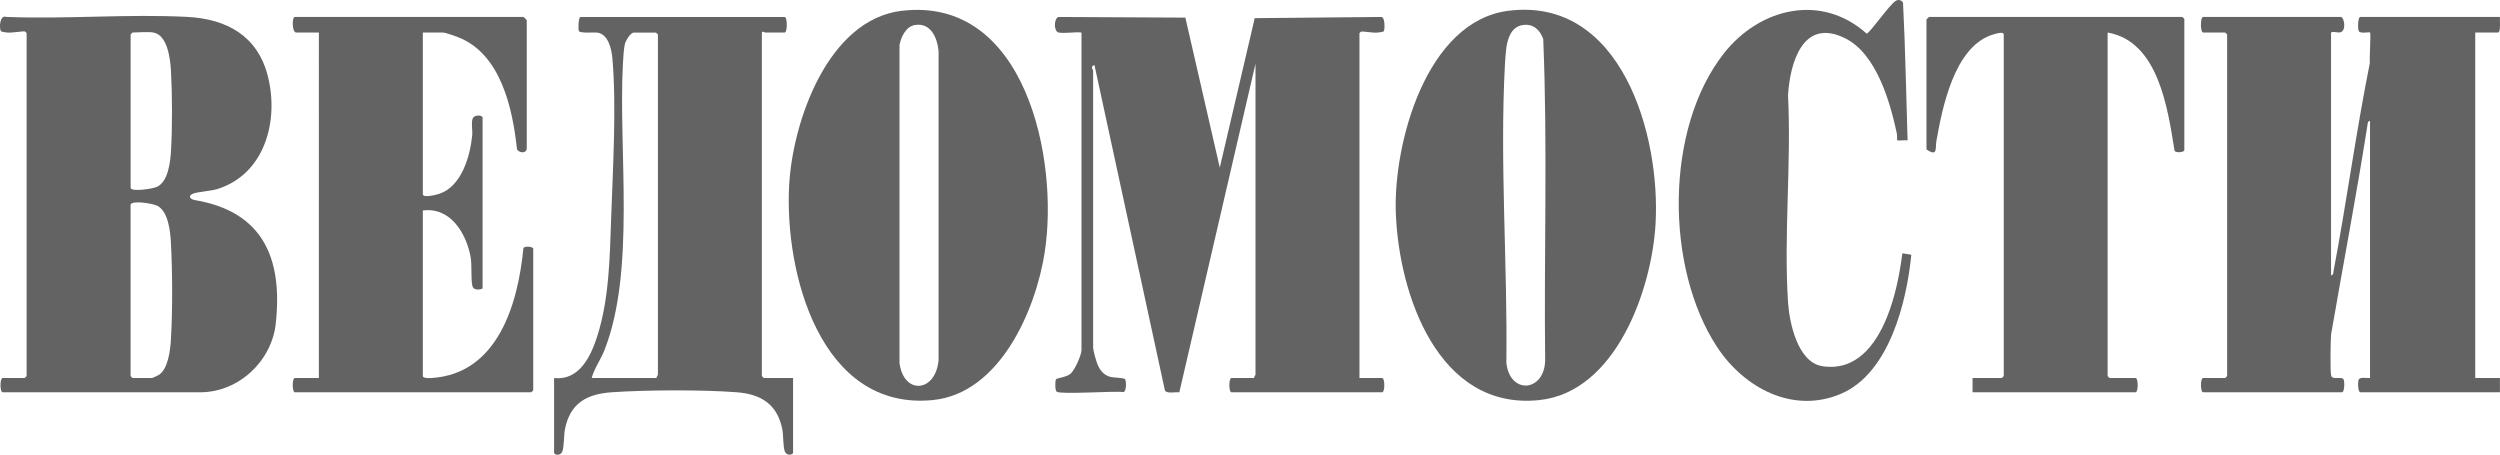
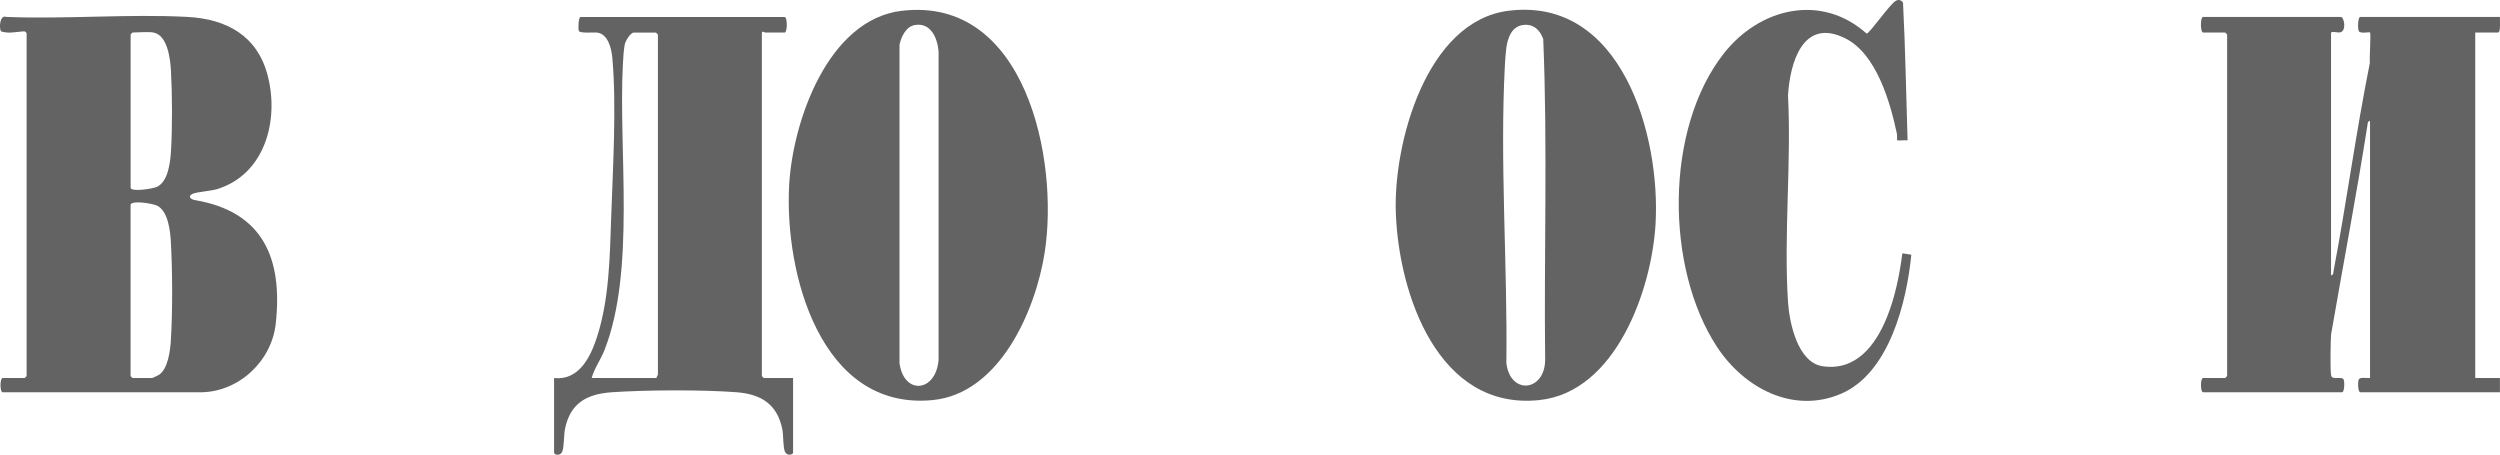
<svg xmlns="http://www.w3.org/2000/svg" id="Layer_2" data-name="Layer 2" viewBox="0 0 613 111.5">
  <defs>
    <style> .cls-1 { fill: #636363; } </style>
  </defs>
  <g id="Layer_2-2" data-name="Layer 2">
    <g>
      <path class="cls-1" d="M571.57,67.53c.63-.13.55-.65.63-1.12,3.2-16.94,5.5-34.08,8.89-50.99-.14-1.01.3-7.19.04-7.45-.18-.18-2.29.34-2.73-.3-.33-.48-.27-3.52.34-3.52h34.24c-.06.68.28,3.82-.48,3.82h-5.57v84.71h6.05v3.5h-34.24c-.61,0-.66-2.75-.34-3.2.39-.56,2.03-.22,2.73-.3V29.63c-.62.13-.57.64-.64,1.11-2.69,17.14-5.96,34.19-8.91,51.28-.12,1.47-.26,9.21.04,10.14.35,1.05,2.49.09,3,.82.32.46.27,3.2-.34,3.2h-34.08c-.7,0-.7-3.5,0-3.5h5.41s.48-.44.48-.48V8.45s-.44-.48-.48-.48h-5.41c-.71,0-.71-3.82,0-3.82h33.76c.83,0,1.44,3.33-.07,3.77-.69.2-2.32-.44-2.32.22v59.39Z" />
-       <path class="cls-1" d="M259.59,7.98c-1.26-.21-1.21-3.6,0-3.82l31.06.16,8.44,36.78,8.57-36.65,30.93-.29c1.11-.19.94,3.16.75,3.46-.14.23-1.32.35-1.69.38-1.08.08-3.29-.34-3.85-.26-.14.02-.46.35-.46.4v84.55h5.57c.7,0,.7,3.5,0,3.5h-36.95c-.7,0-.7-3.5,0-3.5h5.57c-.1-.31.32-.69.32-.8V15.62l-18.68,80.59c-.89-.17-3.2.44-3.55-.55l-17.26-79.72c-1.15.38-.32,1.14-.32,1.43v67.83c0,.69.6,2.81.87,3.59.56,1.63,1.42,2.99,3.13,3.56.96.31,3.54.23,3.83.63s.4,2.9-.38,3.16c-2.3-.32-15.34.63-16.38-.09-.43-.3-.45-2.66-.16-3.07.2-.27,2.56-.49,3.57-1.36s2.66-4.59,2.66-5.78V7.98c-1.71-.2-3.95.27-5.57,0Z" />
-       <path class="cls-1" d="M129.16,36.48c-.2,1.22-1.77,1.04-2.39.16-1.07-10.05-3.96-23.48-14.5-27.54-.71-.27-3.08-1.13-3.65-1.13h-4.94v39.65c0,1.01,3.44.11,4.04-.1,5.44-1.82,7.53-9.12,8.06-14.24.13-1.22-.25-3.01.07-4.07.38-1.27,2.48-.96,2.48-.38v41.88c0,.14-2.09.8-2.48-.54-.43-1.45-.08-5.14-.46-7.18-1.08-5.82-4.95-12.26-11.71-11.38v40.6c0,.58,1.63.5,2.06.48,16.32-.96,21.3-18.21,22.6-31.87.41-.6,2.41-.33,2.41.18v34.71s-.44.48-.48.48h-57.97c-.7,0-.7-3.5,0-3.5h5.89V7.98h-5.57c-1.01,0-1.1-3.82-.32-3.82h56.06c.06,0,.8.74.8.8v31.53Z" />
-       <path class="cls-1" d="M516.79,7.98v84.23s.44.48.48.48h6.37c.7,0,.7,3.5,0,3.5h-39.97v-3.5h7.17s.48-.44.48-.48V8.45c0-.94-2.8.06-3.27.23-8.91,3.3-11.8,17.68-13.25,25.92-.3,1.72.41,3.96-2.43,2.03V4.8c.08-.15.58-.64.64-.64h62.11s.48.44.48.48v32.17c0,.52-2.01.77-2.4.16-1.67-10.34-3.93-26.81-16.4-28.99Z" />
      <path class="cls-1" d="M467.74,34.41c-.47-.08-2.45.11-2.55,0-.06-.06.02-1.22-.08-1.67-1.64-7.71-5.01-19.54-12.65-23.34-10.42-5.19-13.56,6.02-14.04,14.01.85,16.59-1.07,34.2,0,50.66.33,5.03,2.35,14.81,8.47,15.73,8.2,1.23,13-5.17,15.75-11.92,2.02-4.94,3.13-10.49,3.82-15.77l2.2.35c-1.15,11.59-5.4,29.06-17.28,34.11-11.81,5.02-23.81-1.52-30.35-11.48-12.73-19.37-12.88-53.52,1.66-71.99,8.74-11.11,23.82-14.85,35.01-4.86.7,0,5.83-7.43,7.18-8.05.68-.37,1.34-.17,1.74.47.58,11.21.75,22.51,1.12,33.76Z" />
      <path class="cls-1" d="M47.78,49.06c-1.14-.19-1.75-.98-.56-1.53,1.11-.51,4.47-.66,6.13-1.19,11.6-3.68,15.08-16.72,12.34-27.61-2.49-9.94-10.08-14.09-19.81-14.59-14.53-.75-29.69.59-44.29.01C-.14,3.53-.21,6.94.21,7.61c.14.23,1.32.35,1.69.38,1.01.08,3.81-.37,4.13-.3.13.03.47.34.5.44v84.08s-.44.48-.48.48H.65c-.7,0-.7,3.5,0,3.5h48.41c9.44,0,17.53-7.59,18.55-16.8,1.78-16.08-3.15-27.51-19.83-30.33ZM32.02,8.45s.44-.48.48-.48c1.44,0,3.83-.23,5.1,0,3.52.63,4.16,6.57,4.32,9.38.32,5.84.36,13.96,0,19.77-.17,2.71-.7,7.4-3.41,8.68-1.09.52-6.48,1.32-6.48.22V8.45ZM41.91,83.31c-.16,2.51-.67,7.06-2.89,8.57-.24.16-1.61.81-1.74.81h-4.78s-.48-.44-.48-.48v-42.04c.35-1.12,5.57-.28,6.66.34,2.58,1.47,3.08,6.2,3.22,8.88.39,7.05.44,16.88,0,23.91Z" />
      <path class="cls-1" d="M221.13,2.64c-18.16,2.15-26.77,27.18-27.63,42.76-1.18,21.52,7.68,55.37,35.19,52.7,16.46-1.6,25.27-22.04,27.47-36.22,3.54-22.75-4.67-62.83-35.03-59.23ZM230.13,88.39c-.76,7.86-8.52,8.47-9.57.65V10.99c.42-1.98,1.57-4.48,3.75-4.85,3.93-.68,5.55,3.2,5.83,6.44v75.8Z" />
      <path class="cls-1" d="M369.88,2.64c-20.19,2.54-28.21,32.53-27.63,49.44.69,19.95,10.34,48.62,35.19,46.02,18.79-1.97,27.56-27.1,28.5-43.16,1.27-21.67-8.31-55.79-36.07-52.3ZM378.87,88.38c-.17,7.71-8.64,8.48-9.51.6.31-24-1.64-49.3-.35-73.2.06-1.14.2-3.02.35-4.1.35-2.38,1.27-5.14,4.02-5.54,2.57-.37,4.21,1.16,5.02,3.43,1.09,26.18.17,52.57.47,78.82Z" />
      <path class="cls-1" d="M187.29,92.69s-.48-.44-.48-.48V8.14c0-.71.74-.16.8-.16h4.78c.71,0,.71-3.82,0-3.82h-50.01c-.59,0-.65,3.1-.43,3.46.38.61,3.69.25,4.56.38,2.65.42,3.44,4.02,3.64,6.23,1.05,11.73.12,27.18-.29,39.12-.33,9.58-.47,19.87-3.41,29.08-1.59,4.97-4.39,10.91-10.59,10.27v18.31c0,.49,1.47.91,1.99-.24.49-1.07.39-4.21.7-5.67,1.31-6.28,5.36-8.49,11.47-8.92,8.44-.58,22.2-.64,30.6,0,6.05.46,10.01,2.98,11.22,9.16.27,1.4.14,4.35.63,5.42.53,1.14,1.99.73,1.99.24v-18.31h-7.17ZM161.33,91.89c0,.11-.42.48-.32.8h-15.93c.64-2.37,2.22-4.51,3.15-6.88,7.66-19.5,3.39-48.92,4.5-70.02.07-1.31.21-3.78.47-4.94.18-.81,1.37-2.86,2.23-2.86h5.41s.48.44.48.48v83.44Z" />
    </g>
  </g>
</svg>